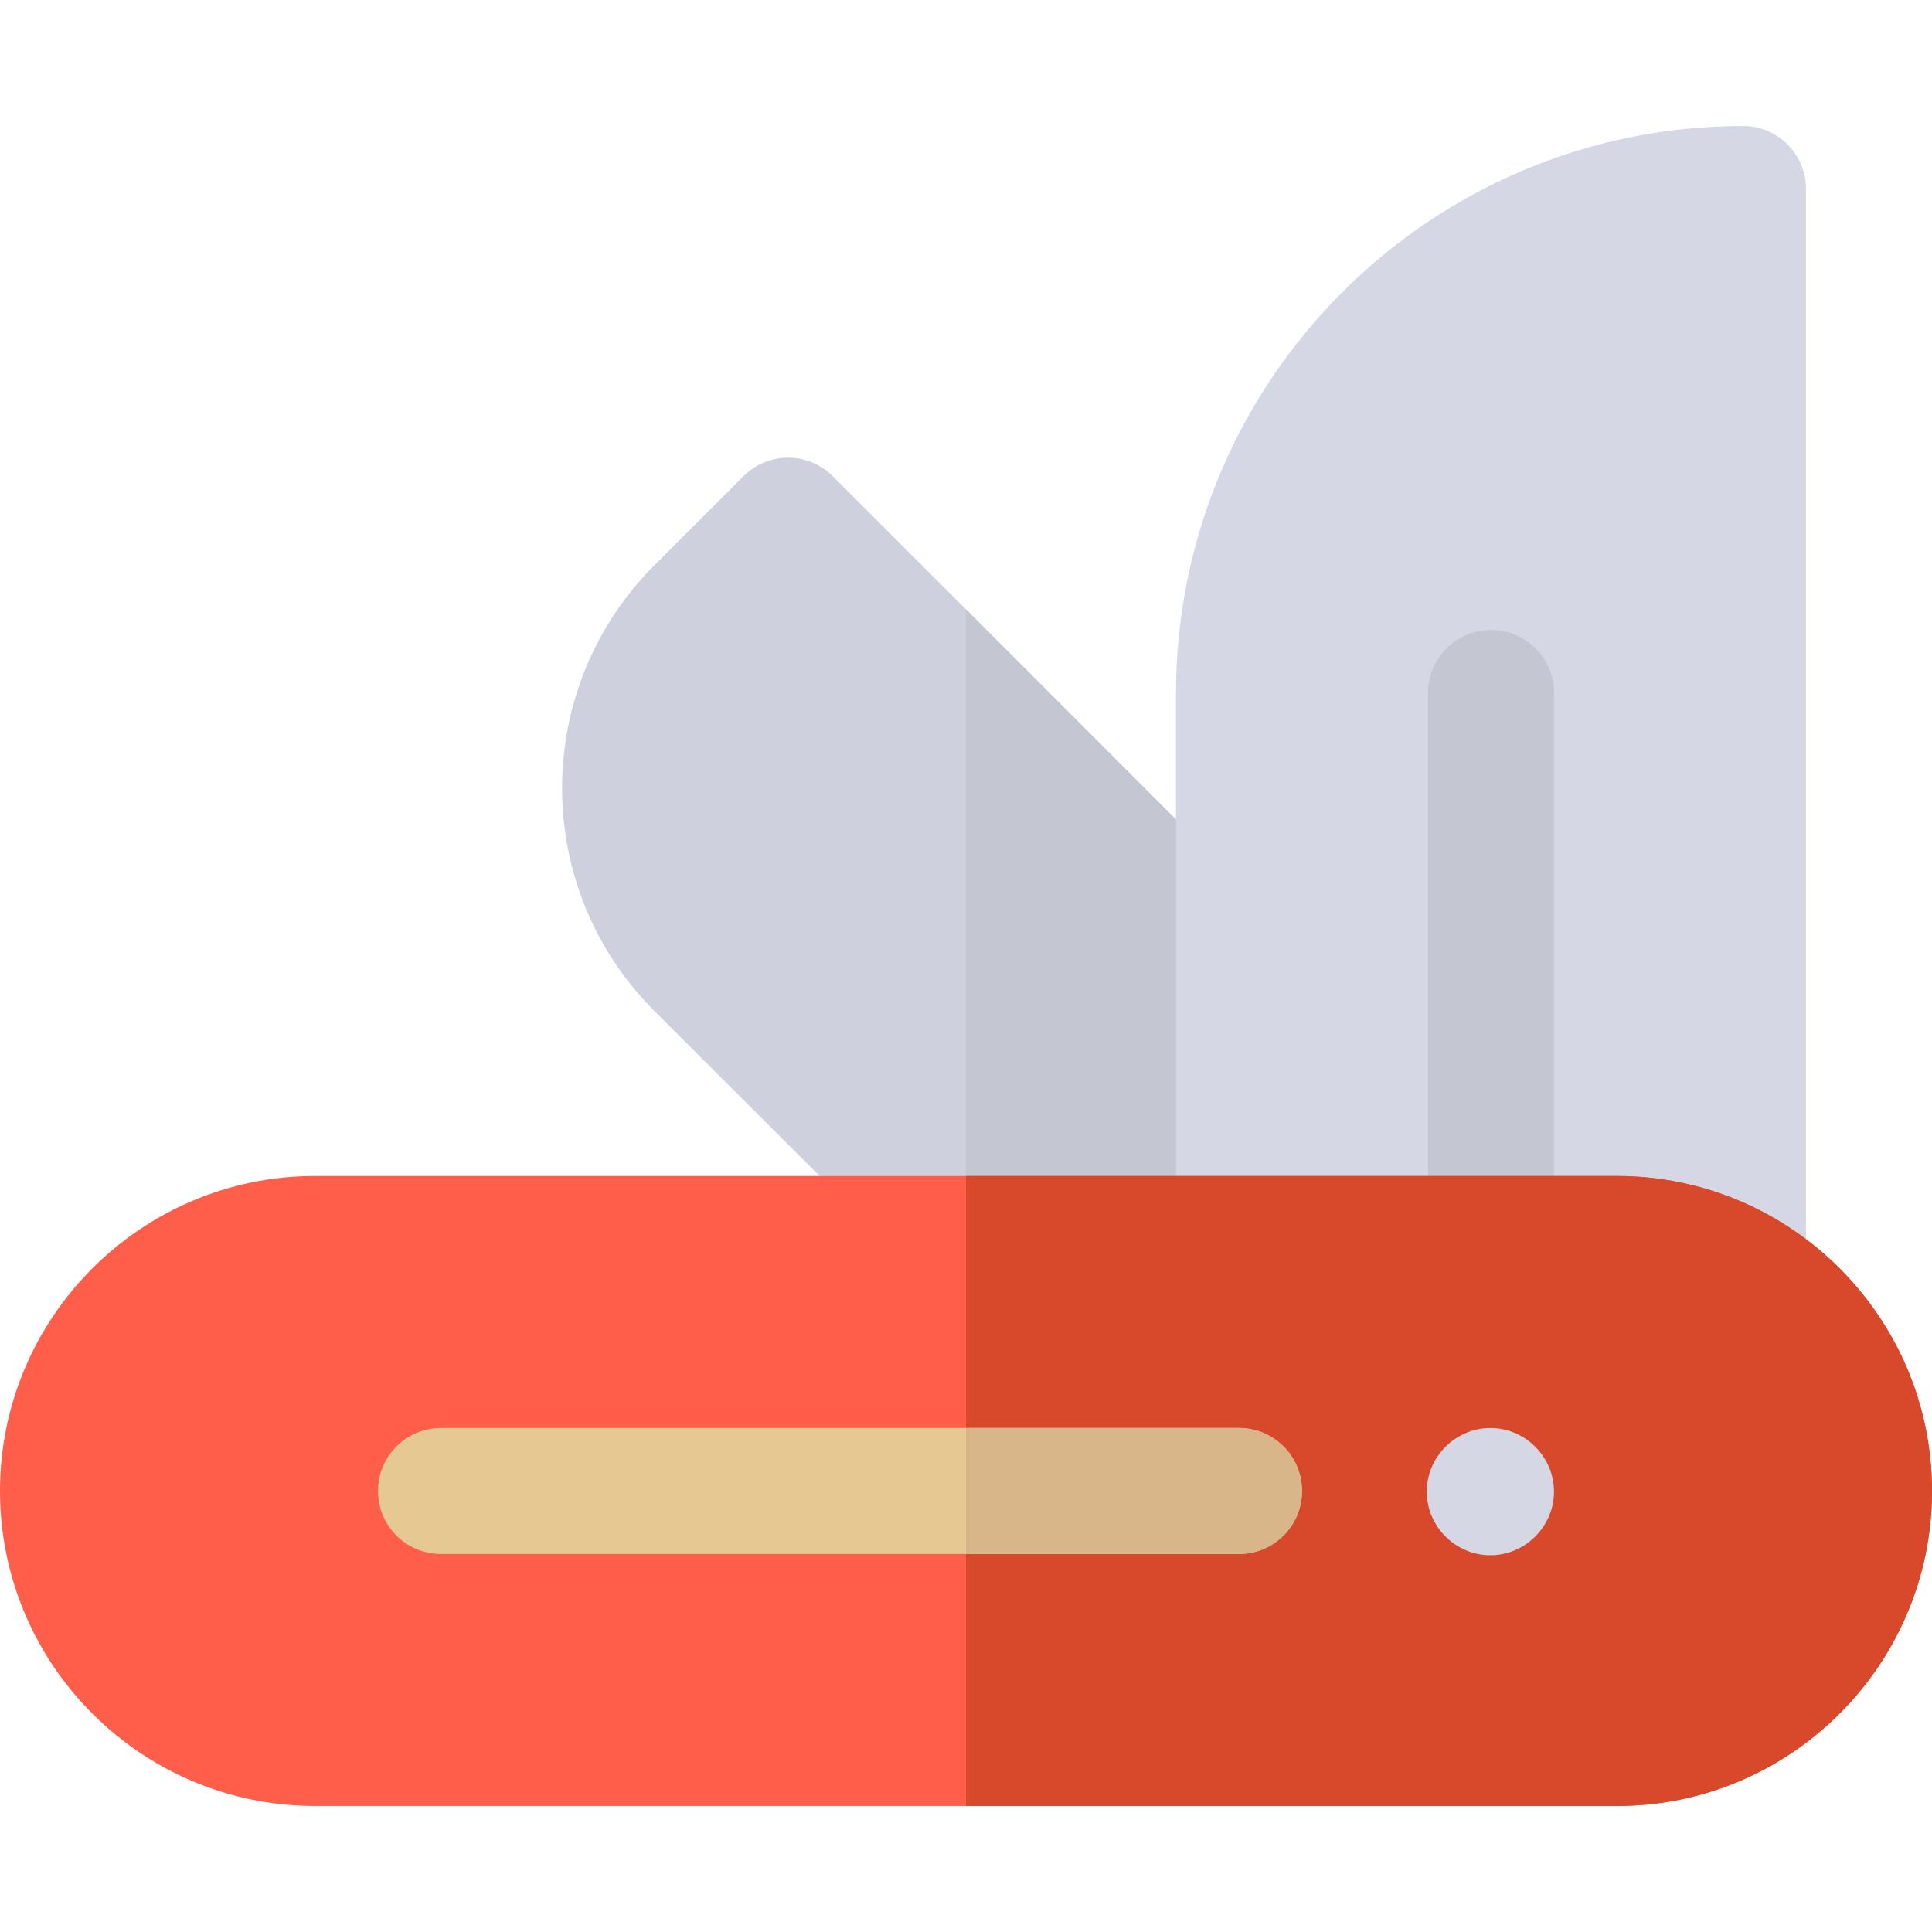
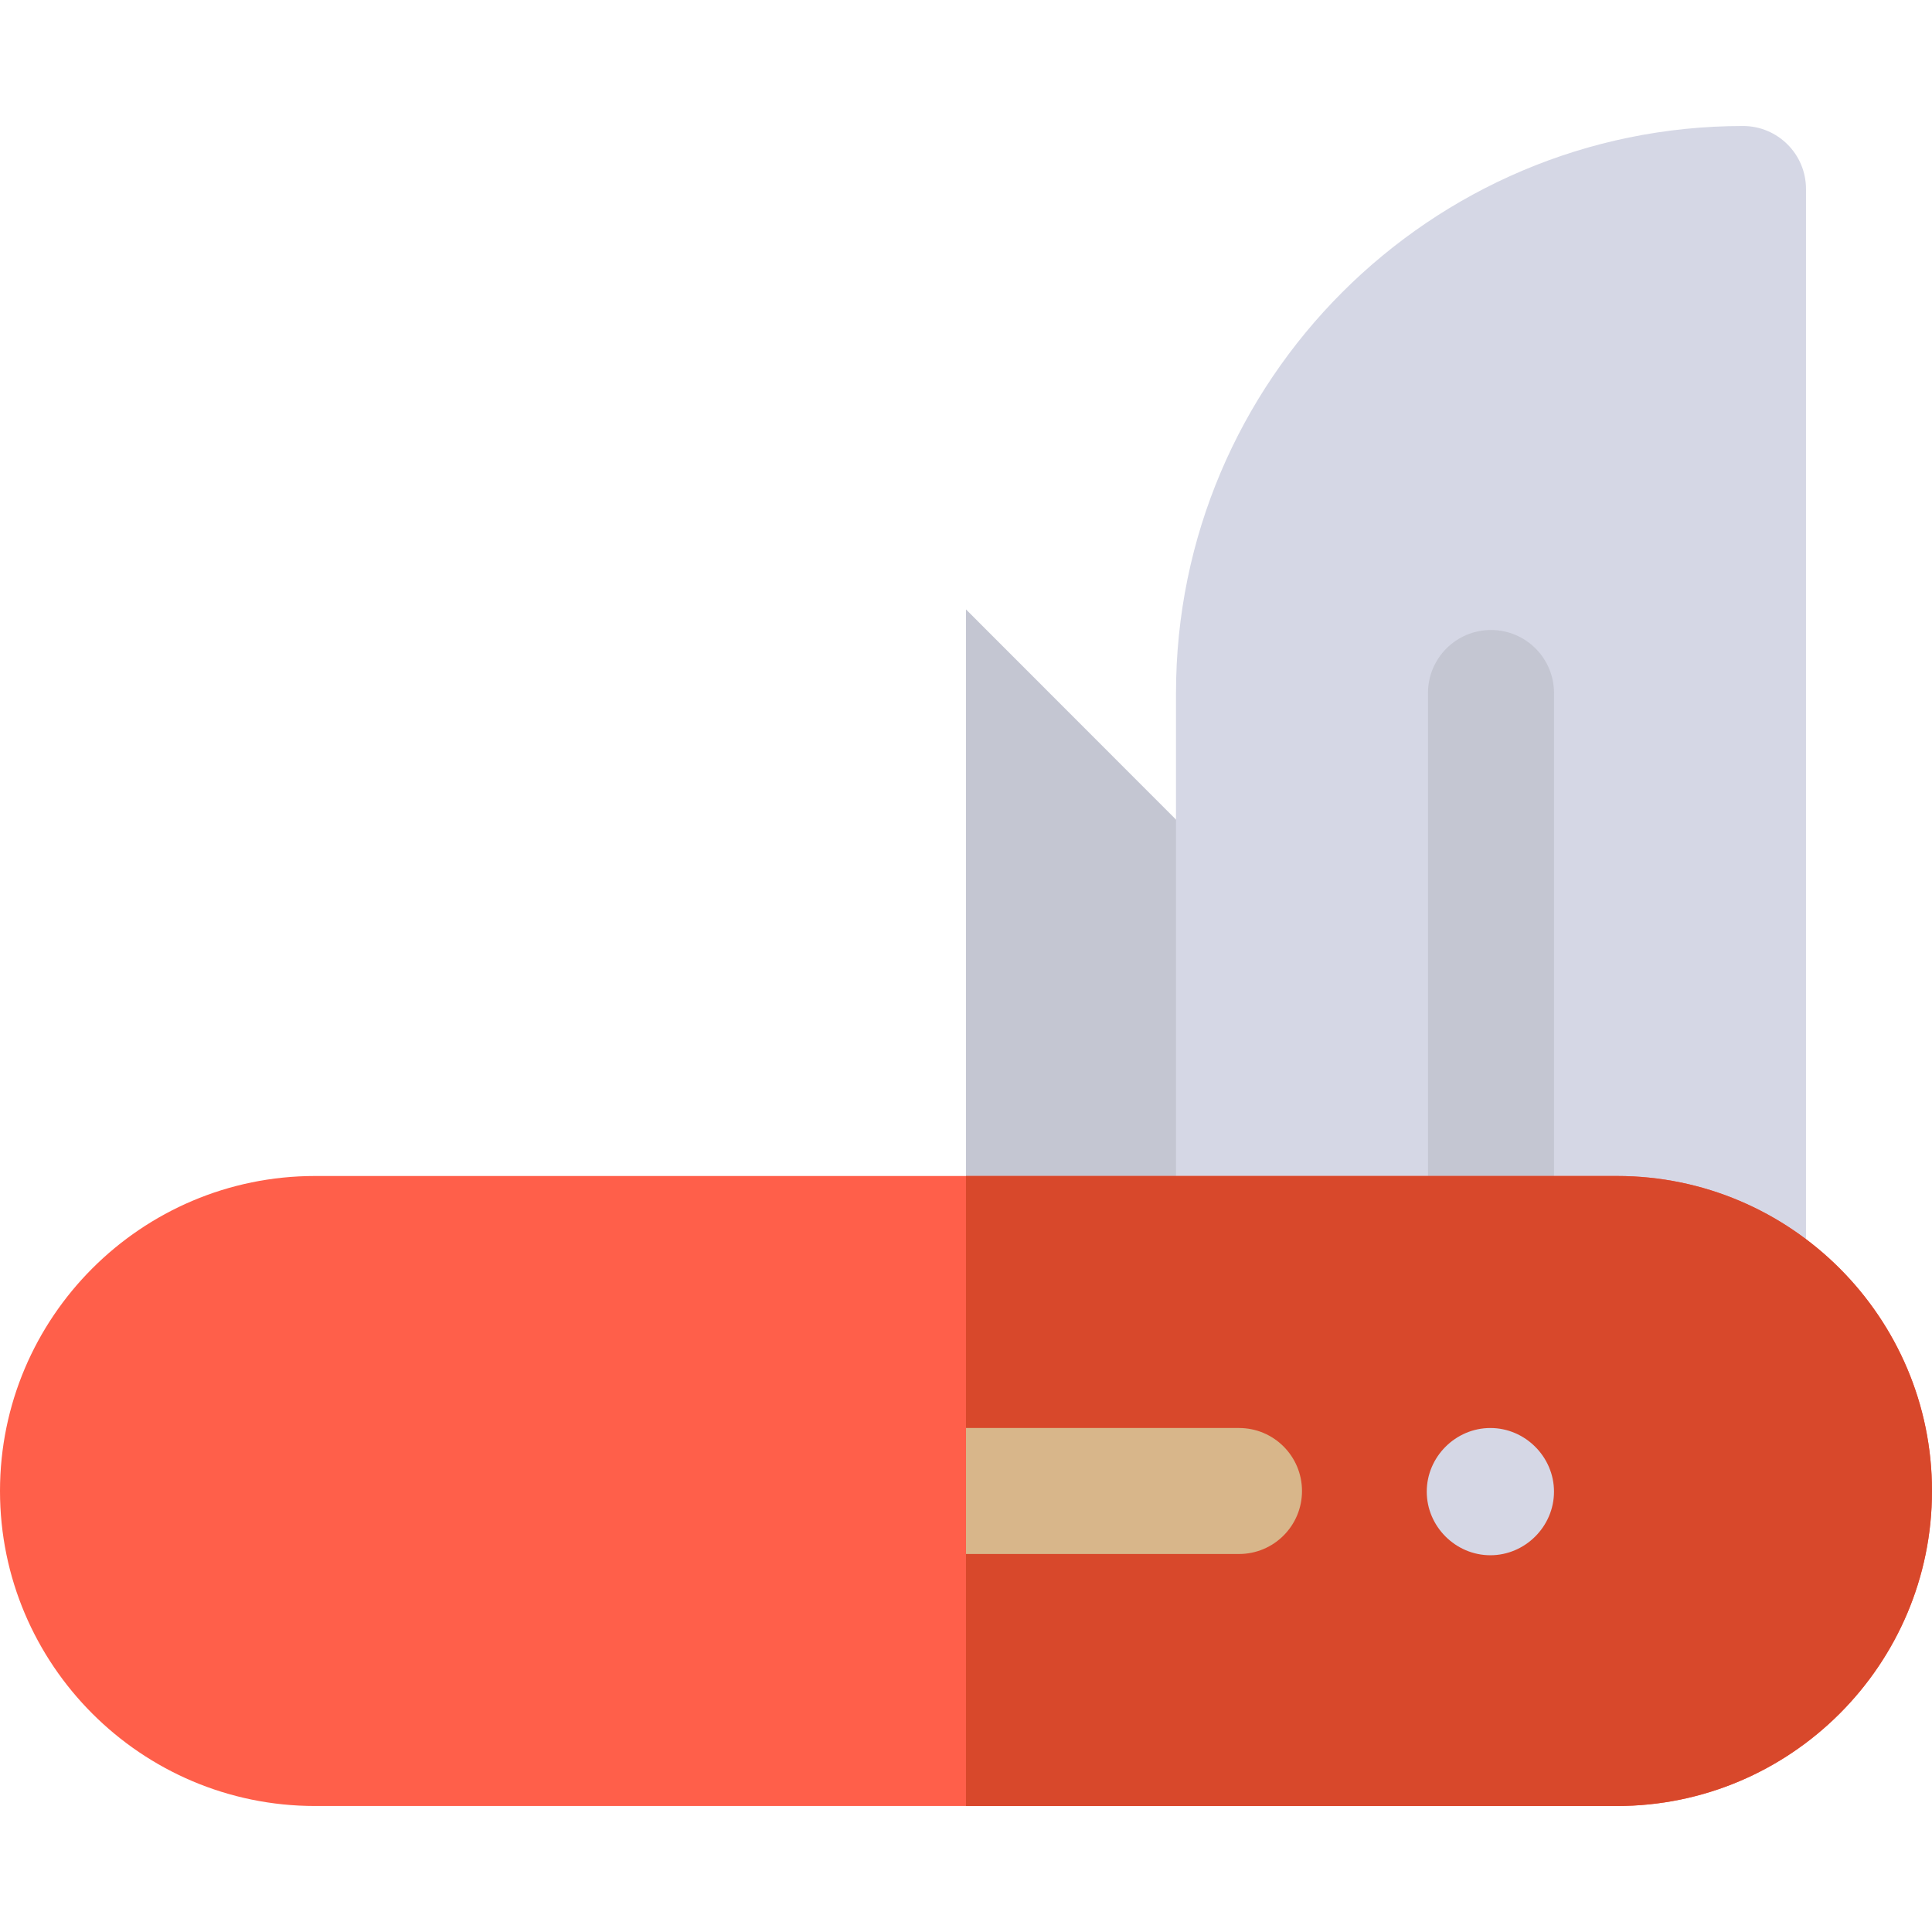
<svg xmlns="http://www.w3.org/2000/svg" height="800px" width="800px" version="1.1" id="Layer_1" viewBox="0 0 512 512" xml:space="preserve">
-   <path style="fill:#CED1DD;" d="M400.696,306.31l-94.386,94.386L256,350.386l-82.587-82.477c-32.613-32.612-32.613-85.482,0-118.094  l23.595-23.596c6.568-6.567,17.141-6.567,23.709,0L256,161.503L400.696,306.31z" />
  <polygon style="fill:#C4C6D2;" points="400.696,306.31 306.31,400.696 256,350.386 256,161.503 " />
  <path style="fill:#D5D7E5;" d="M478.609,333.913V50.087c0-9.223-7.473-16.696-16.696-16.696  c-82.853,0-150.261,67.408-150.261,150.261v144.696c0,1.962,0.4,3.817,1.022,5.565H478.609z" />
-   <path style="fill:#C4C6D2;" d="M395.13,345.043c-9.223,0-16.696-7.473-16.696-16.696V183.652c0-9.223,7.473-16.696,16.696-16.696  c9.223,0,16.696,7.473,16.696,16.696v144.696C411.826,337.57,404.353,345.043,395.13,345.043z" />
+   <path style="fill:#C4C6D2;" d="M395.13,345.043c-9.223,0-16.696-7.473-16.696-16.696V183.652c0-9.223,7.473-16.696,16.696-16.696  c9.223,0,16.696,7.473,16.696,16.696v144.696C411.826,337.57,404.353,345.043,395.13,345.043" />
  <path style="fill:#FF5F4A;" d="M428.522,478.609H83.478C37.446,478.609,0,441.163,0,395.13s37.446-83.478,83.478-83.478h345.043  c46.032,0,83.478,37.446,83.478,83.478S474.554,478.609,428.522,478.609z" />
  <path style="fill:#D8482B;" d="M428.522,311.652H256v166.957h172.522c46.032,0,83.478-37.446,83.478-83.478  S474.554,311.652,428.522,311.652z" />
  <path style="fill:#D5D7E5;" d="M411.494,395.298h0.109H411.494z M394.962,395.298h0.109H394.962z M394.962,412.158  c-9.223,0-16.858-7.635-16.858-16.858c0-9.223,7.635-16.865,16.858-16.865s16.864,7.641,16.864,16.864  S404.185,412.158,394.962,412.158z" />
-   <path style="fill:#E6C892;" d="M328.348,411.826H116.87c-9.223,0-16.696-7.473-16.696-16.696c0-9.223,7.473-16.696,16.696-16.696  h211.478c9.223,0,16.696,7.473,16.696,16.696C345.043,404.353,337.57,411.826,328.348,411.826z" />
  <path style="fill:#D8B68A;" d="M328.348,378.435H256v33.391h72.348c9.223,0,16.696-7.473,16.696-16.696  C345.043,385.908,337.57,378.435,328.348,378.435z" />
</svg>